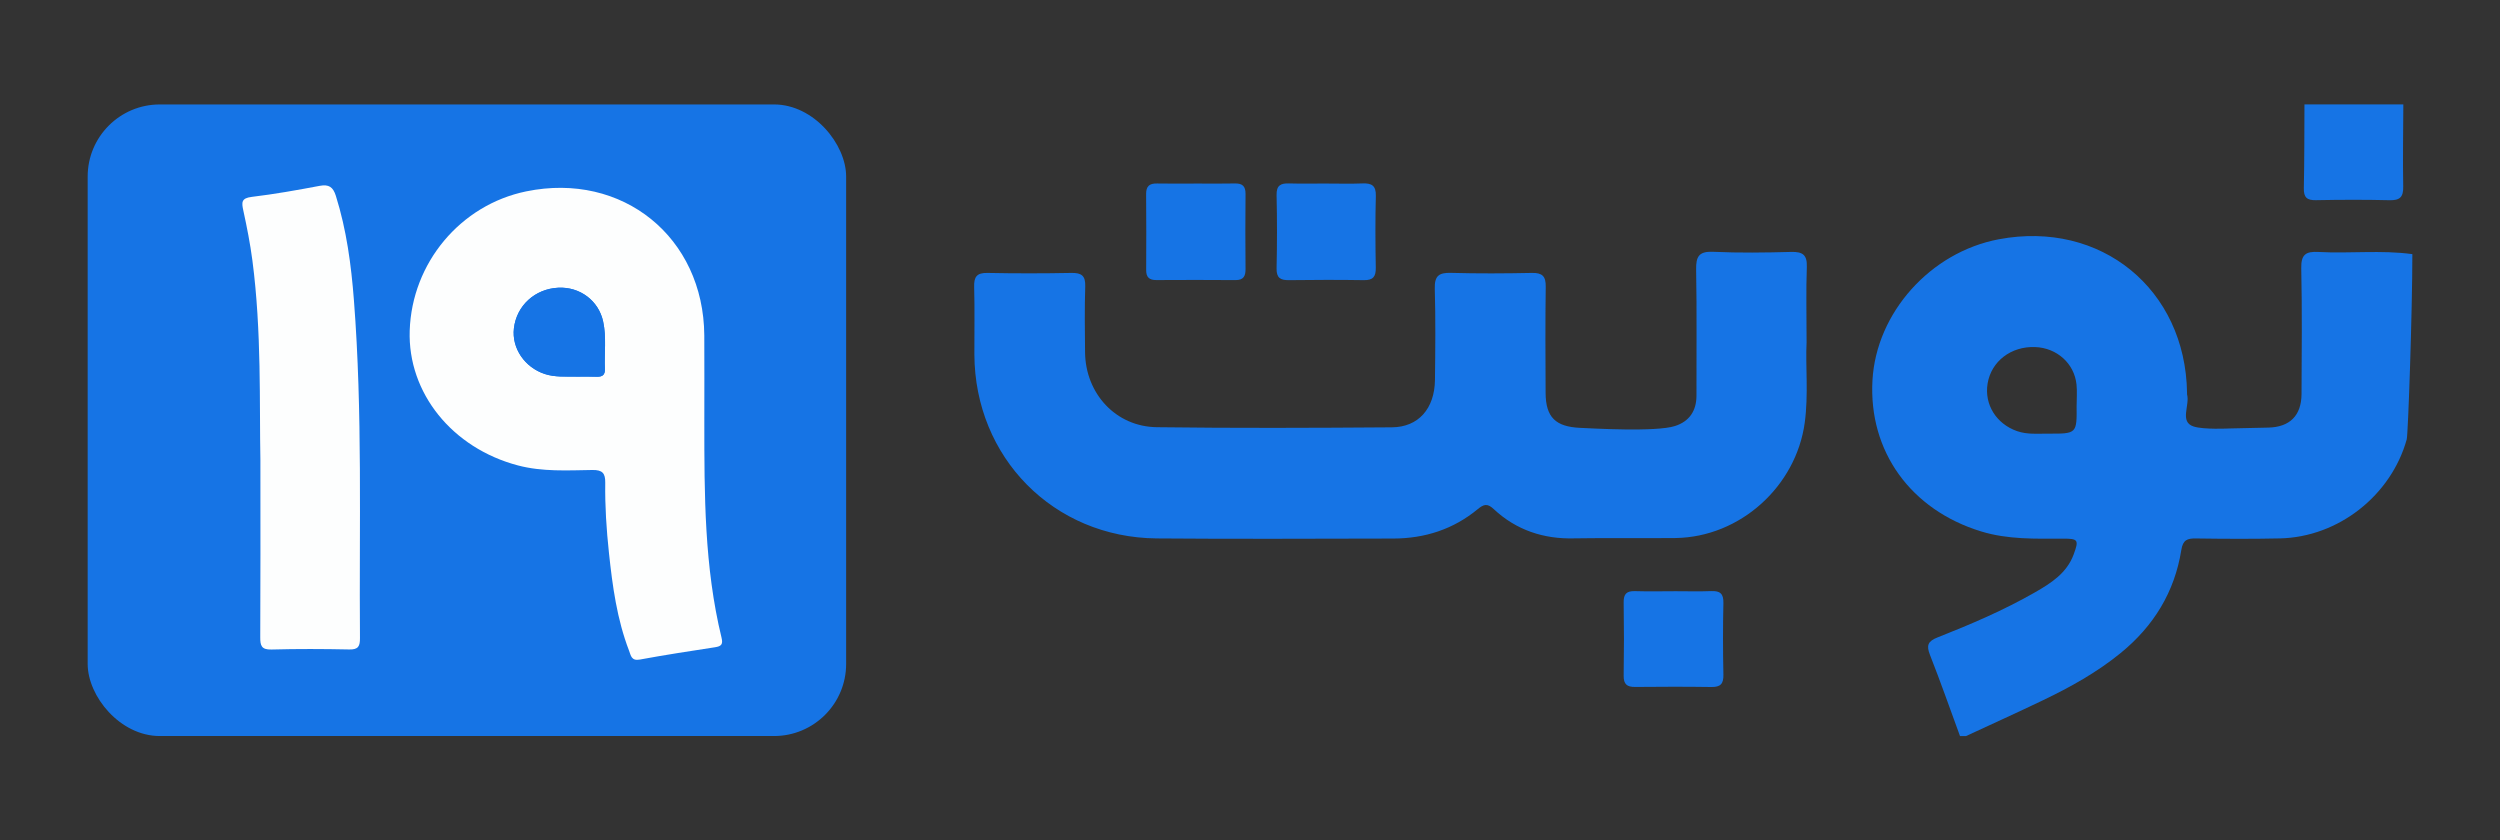
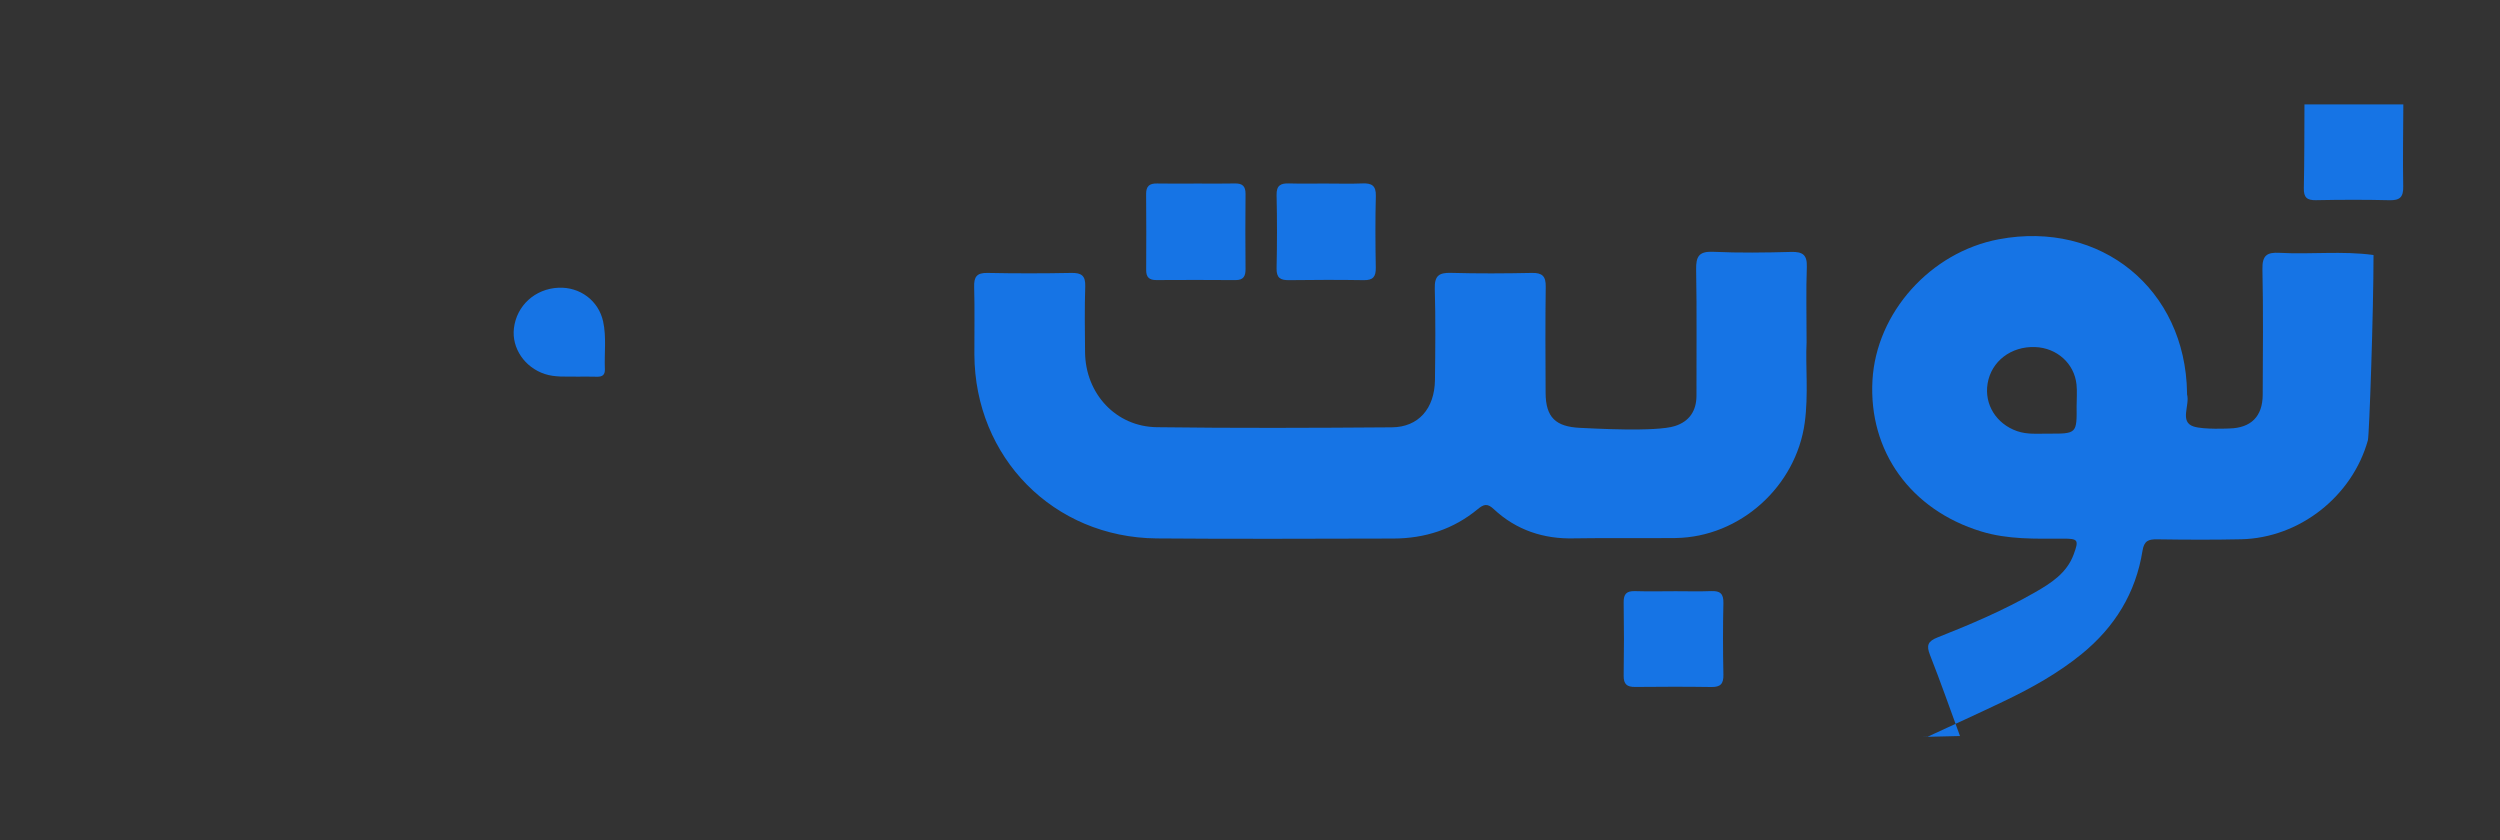
<svg xmlns="http://www.w3.org/2000/svg" id="Layer_1" viewBox="0 0 834.38 280.51">
  <rect x="0" y="0" width="834.38" height="280.51" fill="#333333" stroke="none" />
  <defs>
    <style>
      .cls-1 {
        fill: #1674e5;
      }

      .cls-2 {
        fill: #fdfefe;
      }
    </style>
  </defs>
-   <rect class="cls-1" x="29.26" y="34.86" width="253.14" height="210.79" rx="24.07" ry="24.07" />
  <g>
-     <path class="cls-1" d="M654.15,245.65c-3.31-9.03-6.49-18.11-10.01-27.05-1.25-3.17-.75-4.57,2.49-5.85,11.14-4.39,22.16-9.1,32.56-15.06,5.36-3.07,10.61-6.41,12.9-12.65,1.79-4.87,1.53-5.28-3.62-5.27-9.15.03-18.31.33-27.24-2.4-23.52-7.19-37.63-26.75-36.29-50.46,1.27-22.56,19.36-42.75,42.15-47.05,34.05-6.43,62.33,16.62,62.84,51.24,0,.17-.03.34,0,.5,1.01,3.65-2.61,9.18,2.18,10.74,3.41,1.11,11.97.66,11.97.66l12.96-.29c7.19-.16,11.06-4.01,11.1-11.2.06-13.98.21-27.97-.09-41.94-.1-4.57,1.45-5.72,5.72-5.48,10.44.58,20.93-.7,31.36.73,0,18.98-1.42,60.17-1.88,61.83-5.22,18.71-22.81,32.6-42.29,33.04-9.34.21-18.69.15-28.04.02-2.9-.04-4.36.46-4.9,3.84-2.24,14.05-9.23,25.42-20.27,34.42-7.93,6.46-16.78,11.37-25.94,15.76-8.51,4.08-17.1,7.97-25.66,11.94h-2ZM693.08,135.3c0-2.32.2-4.66-.04-6.96-.72-7.04-6.56-12.24-13.82-12.51-8.03-.3-14.62,4.76-15.85,12.15-1.17,7.01,2.91,13.5,9.83,15.91,3.41,1.19,6.89.82,10.35.84,9.62.05,9.62.02,9.52-9.43Z" />
+     <path class="cls-1" d="M654.15,245.65c-3.31-9.03-6.49-18.11-10.01-27.05-1.25-3.17-.75-4.57,2.49-5.85,11.14-4.39,22.16-9.1,32.56-15.06,5.36-3.07,10.61-6.41,12.9-12.65,1.79-4.87,1.53-5.28-3.62-5.27-9.15.03-18.31.33-27.24-2.4-23.52-7.19-37.63-26.75-36.29-50.46,1.27-22.56,19.36-42.75,42.15-47.05,34.05-6.43,62.33,16.62,62.84,51.24,0,.17-.03.34,0,.5,1.01,3.65-2.61,9.18,2.18,10.74,3.41,1.11,11.97.66,11.97.66c7.19-.16,11.06-4.01,11.1-11.2.06-13.98.21-27.97-.09-41.94-.1-4.57,1.45-5.72,5.72-5.48,10.44.58,20.93-.7,31.36.73,0,18.98-1.42,60.17-1.88,61.83-5.22,18.71-22.81,32.6-42.29,33.04-9.34.21-18.69.15-28.04.02-2.9-.04-4.36.46-4.9,3.84-2.24,14.05-9.23,25.42-20.27,34.42-7.93,6.46-16.78,11.37-25.94,15.76-8.51,4.08-17.1,7.97-25.66,11.94h-2ZM693.08,135.3c0-2.32.2-4.66-.04-6.96-.72-7.04-6.56-12.24-13.82-12.51-8.03-.3-14.62,4.76-15.85,12.15-1.17,7.01,2.91,13.5,9.83,15.91,3.41,1.19,6.89.82,10.35.84,9.62.05,9.62.02,9.52-9.43Z" />
    <path class="cls-1" d="M802.12,34.86c-.04,9.15-.21,18.29-.04,27.43.07,3.55-1.17,4.62-4.62,4.53-8.16-.2-16.33-.17-24.49-.01-3.03.06-4.12-.92-4.06-4,.2-9.32.16-18.64.21-27.96,11,0,22,0,32.99,0Z" />
    <path class="cls-1" d="M602.95,114.27c-.4,7.81.67,17.31-.61,26.77-2.89,21.26-21.53,38.23-43.17,38.53-6.42.09-28.91-.03-33.71.11-10.2.29-19.42-2.73-26.96-9.8-2.09-1.96-3.3-1.6-5.3.05-8.14,6.72-17.67,9.79-28.17,9.81-26.32.04-52.65.19-78.97-.04-34.44-.3-60.73-26.99-60.86-61.44-.03-7.49.14-14.99-.07-22.47-.1-3.39.84-4.77,4.44-4.7,9.33.19,18.66.18,27.99,0,3.39-.06,4.76.9,4.64,4.51-.24,7.32-.13,14.65-.06,21.97.14,13.79,10.26,24.83,23.95,25.01,26.15.34,52.31.24,78.47.04,8.87-.07,14.24-6.27,14.36-15.81.12-10.15.23-20.31-.06-30.46-.12-4.27,1.35-5.4,5.42-5.28,8.99.26,17.99.2,26.99.02,3.48-.07,4.67,1.09,4.62,4.59-.16,11.82-.1,23.64-.04,35.46.04,8.18,3.39,11.29,11.53,11.66,4,.18,25.27,1.43,31.64-.61,4.78-1.53,7.2-5.05,7.18-10.2-.04-13.98.15-27.97-.11-41.95-.08-4.43.89-6.22,5.74-6,8.64.4,17.33.27,25.98.04,3.86-.1,5.37.98,5.22,5.06-.29,7.81-.08,15.65-.08,25.13Z" />
    <path class="cls-1" d="M399.64,61.26c4.17,0,8.33.07,12.5-.03,2.53-.06,3.59.92,3.56,3.52-.09,8.32-.07,16.65,0,24.97.02,2.37-.6,3.78-3.34,3.76-8.83-.08-17.66-.05-26.49-.01-2.29.01-3.34-.95-3.33-3.27.04-8.49.06-16.98-.02-25.47-.02-2.61,1.13-3.54,3.63-3.49,4.5.09,9,.03,13.49.02Z" />
    <path class="cls-1" d="M442.73,61.26c4,0,8,.12,11.99-.04,3.06-.12,4.56.69,4.47,4.16-.21,7.98-.16,15.97-.02,23.96.05,2.96-.87,4.21-3.96,4.16-8.32-.13-16.65-.11-24.98,0-2.86.04-4.24-.72-4.17-3.93.18-8.15.19-16.31,0-24.46-.07-3.24,1.36-3.98,4.18-3.89,4.16.13,8.33.03,12.49.03Z" />
    <path class="cls-1" d="M559.13,197.32c3.99,0,7.99.12,11.98-.04,2.95-.12,4.15.83,4.08,3.97-.18,7.98-.17,15.96,0,23.94.06,3.03-.96,4.14-4,4.1-8.49-.13-16.98-.1-25.46-.02-2.71.03-3.87-.9-3.83-3.76.13-8.15.13-16.3,0-24.44-.05-2.81.96-3.86,3.75-3.78,4.49.14,8.99.04,13.48.03Z" />
-     <path class="cls-2" d="M235.07,140.9c0,24.13-.01,48.26,5.74,71.91.56,2.29-.1,2.89-2.17,3.21-8.38,1.29-16.77,2.57-25.1,4.11-2.83.52-2.97-1.35-3.6-2.98-4.03-10.5-5.52-21.52-6.7-32.61-.83-7.78-1.35-15.58-1.24-23.41.05-3.18-.92-4.32-4.29-4.27-8.3.12-16.64.64-24.83-1.52-21.98-5.79-36.82-24.22-36.14-45,.74-22.6,16.94-41.96,38.89-46.47,32.13-6.61,59.21,15.28,59.43,48.08.06,9.65,0,19.3.01,28.95ZM192.18,125.7c2.32,0,4.65-.06,6.97.02,1.85.07,2.81-.57,2.73-2.54-.22-5.29.56-10.63-.58-15.88-1.51-6.96-7.75-11.62-14.95-11.28-7.81.37-13.95,5.98-14.83,13.55-.78,6.63,3.6,13.04,10.29,15.24,3.4,1.12,6.89.82,10.37.88Z" />
-     <path class="cls-2" d="M86.91,153.67c-.37-18.88.45-42.88-2.67-66.73-.73-5.59-1.83-11.15-3.03-16.67-.6-2.72-.7-4.14,2.82-4.56,7.59-.91,15.14-2.26,22.65-3.68,3.1-.59,4.49.4,5.41,3.32,3.57,11.35,5.12,23.05,6.03,34.82,2.92,37.56,1.73,75.2,2.02,112.81.02,2.69-.56,3.85-3.55,3.78-8.66-.18-17.33-.22-25.99.02-3.34.09-3.76-1.3-3.74-4.11.1-17.98.05-35.96.05-59.01Z" />
    <path class="cls-1" d="M192.18,125.7c-3.47-.06-6.96.24-10.37-.88-6.69-2.2-11.07-8.62-10.29-15.24.89-7.57,7.02-13.18,14.83-13.55,7.2-.34,13.44,4.32,14.95,11.28,1.14,5.25.36,10.58.58,15.88.08,1.98-.89,2.61-2.73,2.54-2.32-.08-4.65-.02-6.97-.02Z" />
  </g>
</svg>